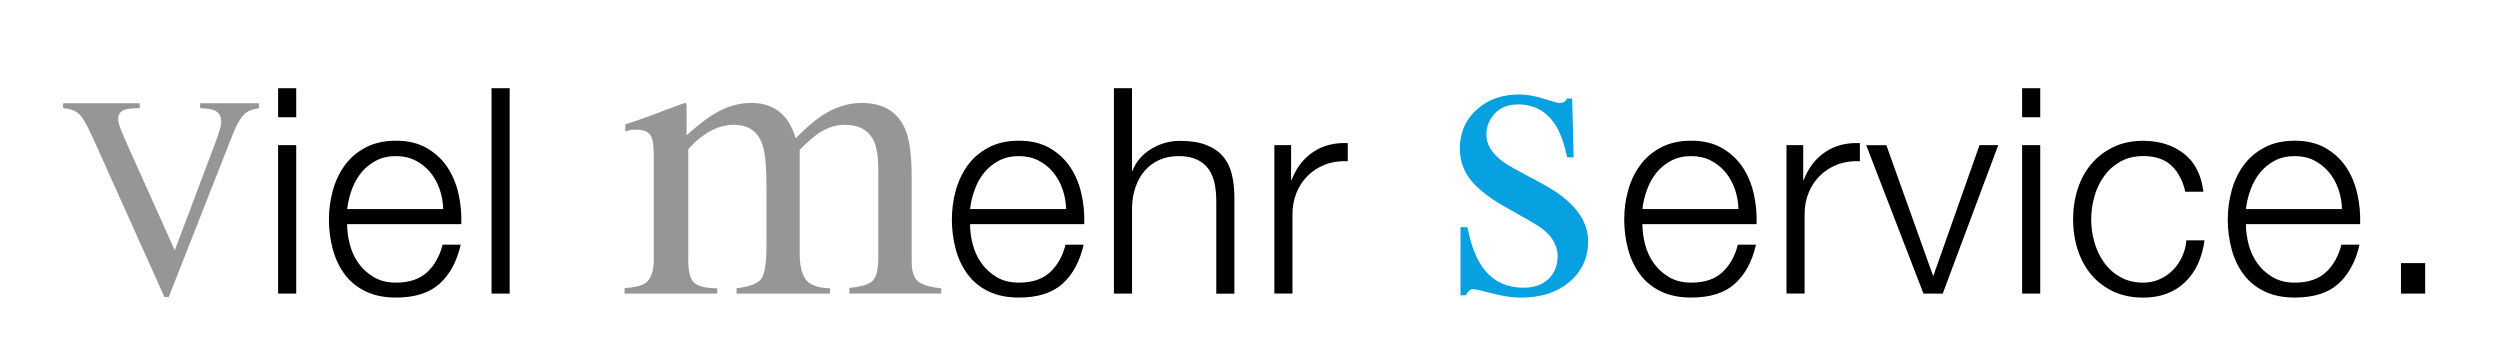
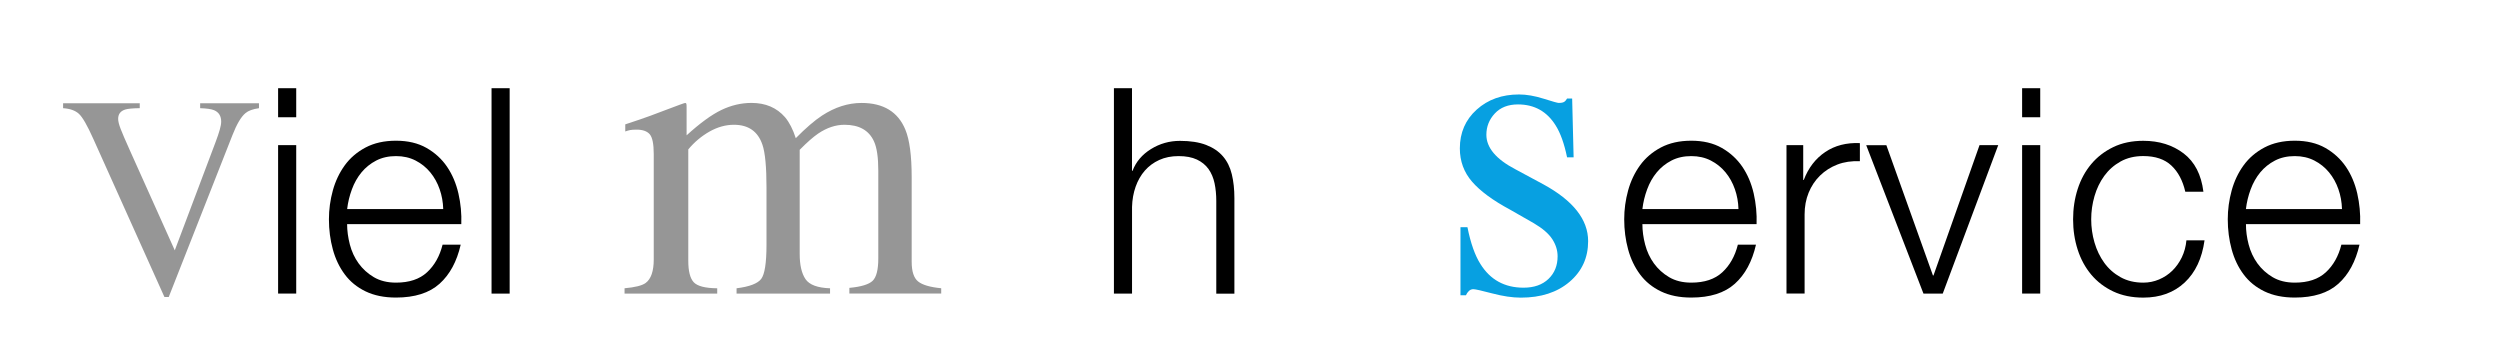
<svg xmlns="http://www.w3.org/2000/svg" version="1.1" id="Ebene_1" x="0px" y="0px" viewBox="0 0 668 96" style="enable-background:new 0 0 668 96;" xml:space="preserve">
  <style type="text/css">
	.st0{fill:#969696;}
	.st1{fill:#07A0E1;}
</style>
  <g>
    <g>
      <path class="st0" d="M37.34,27.59v1.31c-1.92,0.03-3.23,0.15-3.93,0.38c-1.23,0.41-1.84,1.23-1.84,2.48    c0,0.64,0.22,1.53,0.66,2.67c0.44,1.14,1.25,3.04,2.45,5.7L46.7,66.89l10.92-28.97c0.48-1.28,0.85-2.37,1.1-3.26    c0.25-0.89,0.38-1.61,0.38-2.17c0-1.5-0.64-2.52-1.91-3.05c-0.75-0.3-1.99-0.48-3.71-0.53v-1.31H69.2v1.31    c-1.63,0.23-2.83,0.66-3.6,1.31c-1.18,0.98-2.34,2.94-3.49,5.89L45.09,79.35h-1.16l-19-42.25c-1.6-3.58-2.88-5.81-3.85-6.69    c-0.96-0.88-2.37-1.38-4.22-1.5v-1.31H37.34z" />
    </g>
  </g>
  <g>
    <g>
      <path d="M79.15,23.57v7.76h-4.84v-7.76H79.15z M79.15,38.78v39.66h-4.84V38.78H79.15z" />
      <path d="M93.48,65.34c0.49,1.87,1.27,3.55,2.34,5.03c1.08,1.49,2.43,2.72,4.07,3.69c1.64,0.97,3.61,1.46,5.92,1.46    c3.54,0,6.3-0.92,8.3-2.77c2-1.85,3.38-4.31,4.15-7.38h4.84c-1.03,4.51-2.91,7.99-5.65,10.45c-2.74,2.46-6.62,3.69-11.65,3.69    c-3.13,0-5.83-0.55-8.11-1.65c-2.28-1.1-4.14-2.61-5.57-4.54c-1.43-1.92-2.5-4.15-3.19-6.69c-0.69-2.54-1.04-5.21-1.04-8.03    c0-2.61,0.35-5.18,1.04-7.69c0.69-2.51,1.76-4.75,3.19-6.73c1.43-1.97,3.29-3.56,5.57-4.77c2.28-1.2,4.98-1.81,8.11-1.81    c3.18,0,5.89,0.64,8.15,1.92c2.25,1.28,4.09,2.96,5.5,5.03c1.41,2.08,2.42,4.46,3.04,7.15c0.62,2.69,0.87,5.42,0.77,8.19H92.75    C92.75,61.66,93,63.47,93.48,65.34z M117.47,50.55c-0.59-1.69-1.42-3.19-2.5-4.5c-1.08-1.31-2.38-2.36-3.92-3.15    c-1.54-0.79-3.28-1.19-5.23-1.19c-2,0-3.77,0.4-5.3,1.19c-1.54,0.8-2.84,1.85-3.92,3.15c-1.08,1.31-1.94,2.82-2.57,4.54    c-0.64,1.72-1.06,3.47-1.27,5.27h25.67C118.38,54,118.06,52.24,117.47,50.55z" />
      <path d="M136.18,23.57v54.88h-4.84V23.57H136.18z" />
    </g>
  </g>
  <g>
    <g>
      <path class="st0" d="M166.84,77.03c2.83-0.25,4.72-0.72,5.66-1.41c1.45-1.05,2.18-3.16,2.18-6.31V41.17    c0-2.68-0.35-4.44-1.06-5.28c-0.71-0.83-1.88-1.25-3.51-1.25c-0.76,0-1.33,0.04-1.71,0.11c-0.38,0.07-0.83,0.2-1.33,0.38v-1.9    l3.92-1.31c1.42-0.47,3.74-1.32,6.97-2.56c3.23-1.23,4.93-1.85,5.12-1.85c0.18,0,0.29,0.09,0.33,0.27    c0.04,0.18,0.05,0.53,0.05,1.03v7.35c3.59-3.27,6.69-5.52,9.31-6.78c2.61-1.25,5.3-1.88,8.05-1.88c3.74,0,6.71,1.27,8.93,3.81    c1.16,1.38,2.12,3.25,2.88,5.61c2.69-2.72,5.02-4.73,7.02-6.04c3.45-2.25,6.97-3.37,10.56-3.37c5.84,0,9.74,2.38,11.7,7.13    c1.12,2.69,1.69,6.93,1.69,12.73v22.58c0,2.58,0.57,4.33,1.71,5.25c1.14,0.93,3.2,1.53,6.18,1.82v1.42h-24.54v-1.52    c3.16-0.29,5.23-0.93,6.23-1.9c1-0.98,1.5-2.97,1.5-5.99V45.58c0-3.52-0.38-6.11-1.14-7.78c-1.34-2.97-3.97-4.46-7.89-4.46    c-2.36,0-4.7,0.78-7.02,2.34c-1.34,0.91-2.99,2.36-4.95,4.35v27.86c0,2.94,0.52,5.17,1.55,6.69c1.03,1.52,3.22,2.34,6.56,2.45    v1.42h-24.98v-1.42c3.45-0.43,5.64-1.27,6.58-2.5c0.94-1.23,1.42-4.28,1.42-9.14V50.18c0-5.58-0.36-9.41-1.09-11.51    c-1.2-3.55-3.74-5.33-7.62-5.33c-2.21,0-4.39,0.61-6.53,1.82c-2.14,1.22-4.03,2.8-5.66,4.76v29.77c0,2.76,0.48,4.66,1.44,5.71    c0.96,1.05,3.06,1.6,6.29,1.63v1.42h-24.76V77.03z" />
    </g>
  </g>
  <g>
    <g>
-       <path d="M259.93,65.34c0.49,1.87,1.27,3.55,2.34,5.03c1.08,1.49,2.43,2.72,4.07,3.69c1.64,0.97,3.61,1.46,5.92,1.46    c3.54,0,6.3-0.92,8.3-2.77c2-1.85,3.38-4.31,4.15-7.38h4.84c-1.03,4.51-2.91,7.99-5.65,10.45c-2.74,2.46-6.62,3.69-11.65,3.69    c-3.13,0-5.83-0.55-8.11-1.65c-2.28-1.1-4.14-2.61-5.57-4.54c-1.43-1.92-2.5-4.15-3.19-6.69c-0.69-2.54-1.04-5.21-1.04-8.03    c0-2.61,0.35-5.18,1.04-7.69c0.69-2.51,1.76-4.75,3.19-6.73c1.43-1.97,3.29-3.56,5.57-4.77c2.28-1.2,4.98-1.81,8.11-1.81    c3.18,0,5.89,0.64,8.15,1.92c2.25,1.28,4.09,2.96,5.5,5.03c1.41,2.08,2.42,4.46,3.04,7.15c0.62,2.69,0.87,5.42,0.77,8.19H259.2    C259.2,61.66,259.44,63.47,259.93,65.34z M283.91,50.55c-0.59-1.69-1.42-3.19-2.5-4.5c-1.08-1.31-2.38-2.36-3.92-3.15    c-1.54-0.79-3.28-1.19-5.23-1.19c-2,0-3.77,0.4-5.3,1.19c-1.54,0.8-2.84,1.85-3.92,3.15c-1.08,1.31-1.94,2.82-2.57,4.54    c-0.64,1.72-1.06,3.47-1.27,5.27h25.67C284.82,54,284.5,52.24,283.91,50.55z" />
      <path d="M302.47,23.57v22.06h0.15c0.92-2.41,2.56-4.34,4.92-5.8c2.36-1.46,4.94-2.19,7.76-2.19c2.77,0,5.08,0.36,6.96,1.08    c1.87,0.72,3.37,1.73,4.5,3.04c1.13,1.31,1.92,2.91,2.38,4.8c0.46,1.9,0.69,4.02,0.69,6.38v25.52h-4.84V53.7    c0-1.69-0.15-3.27-0.46-4.73c-0.31-1.46-0.85-2.73-1.61-3.8c-0.77-1.08-1.81-1.92-3.11-2.54c-1.31-0.61-2.93-0.92-4.88-0.92    c-1.95,0-3.68,0.35-5.19,1.04c-1.51,0.69-2.79,1.64-3.84,2.84c-1.05,1.2-1.87,2.64-2.46,4.3c-0.59,1.67-0.91,3.47-0.96,5.42v23.14    h-4.84V23.57H302.47z" />
-       <path d="M344.98,38.78v9.3h0.15c1.23-3.23,3.14-5.71,5.73-7.46c2.59-1.74,5.68-2.54,9.26-2.38v4.84c-2.2-0.1-4.2,0.19-6,0.88    c-1.79,0.69-3.34,1.68-4.65,2.96c-1.31,1.28-2.32,2.81-3.04,4.57c-0.72,1.77-1.08,3.7-1.08,5.8v21.14h-4.84V38.78H344.98z" />
    </g>
  </g>
  <g>
    <g>
      <path class="st1" d="M390.24,60.71h1.86c0.86,4.28,2.02,7.56,3.48,9.85c2.62,4.2,6.46,6.31,11.51,6.31c2.81,0,5.03-0.78,6.66-2.34    c1.63-1.56,2.44-3.57,2.44-6.05c0-1.58-0.47-3.1-1.41-4.56c-0.94-1.46-2.59-2.89-4.95-4.28l-6.3-3.6    c-4.62-2.48-8.01-4.97-10.19-7.49c-2.18-2.51-3.27-5.48-3.27-8.9c0-4.2,1.5-7.66,4.5-10.36c3-2.7,6.77-4.05,11.32-4.05    c1.99,0,4.17,0.38,6.56,1.13c2.38,0.75,3.72,1.13,4.03,1.13c0.68,0,1.16-0.09,1.46-0.28c0.3-0.19,0.56-0.49,0.79-0.9h1.35    l0.39,15.71h-1.75c-0.75-3.64-1.76-6.47-3.04-8.5c-2.33-3.75-5.69-5.63-10.08-5.63c-2.63,0-4.69,0.81-6.19,2.42    c-1.5,1.61-2.25,3.51-2.25,5.69c0,3.45,2.59,6.53,7.77,9.23l7.43,4c7.99,4.35,11.99,9.42,11.99,15.2c0,4.43-1.66,8.05-4.97,10.87    s-7.65,4.22-13.01,4.22c-2.25,0-4.8-0.38-7.64-1.13c-2.85-0.75-4.53-1.13-5.06-1.13c-0.45,0-0.84,0.16-1.18,0.48    c-0.34,0.32-0.6,0.7-0.79,1.15h-1.46V60.71z" />
    </g>
  </g>
  <g>
    <g>
      <path d="M439.58,65.34c0.49,1.87,1.27,3.55,2.34,5.03c1.08,1.49,2.43,2.72,4.07,3.69c1.64,0.97,3.61,1.46,5.92,1.46    c3.54,0,6.3-0.92,8.3-2.77c2-1.85,3.38-4.31,4.15-7.38h4.84c-1.03,4.51-2.91,7.99-5.65,10.45c-2.74,2.46-6.62,3.69-11.65,3.69    c-3.13,0-5.83-0.55-8.11-1.65c-2.28-1.1-4.14-2.61-5.57-4.54c-1.43-1.92-2.5-4.15-3.19-6.69c-0.69-2.54-1.04-5.21-1.04-8.03    c0-2.61,0.35-5.18,1.04-7.69c0.69-2.51,1.76-4.75,3.19-6.73c1.43-1.97,3.29-3.56,5.57-4.77c2.28-1.2,4.98-1.81,8.11-1.81    c3.18,0,5.89,0.64,8.15,1.92c2.25,1.28,4.08,2.96,5.5,5.03c1.41,2.08,2.42,4.46,3.04,7.15c0.61,2.69,0.87,5.42,0.77,8.19h-30.51    C438.85,61.66,439.09,63.47,439.58,65.34z M463.56,50.55c-0.59-1.69-1.42-3.19-2.5-4.5c-1.08-1.31-2.38-2.36-3.92-3.15    c-1.54-0.79-3.28-1.19-5.23-1.19c-2,0-3.77,0.4-5.3,1.19c-1.54,0.8-2.84,1.85-3.92,3.15c-1.08,1.31-1.94,2.82-2.57,4.54    c-0.64,1.72-1.06,3.47-1.27,5.27h25.67C464.47,54,464.15,52.24,463.56,50.55z" />
      <path d="M481.82,38.78v9.3h0.15c1.23-3.23,3.14-5.71,5.73-7.46c2.59-1.74,5.68-2.54,9.26-2.38v4.84c-2.2-0.1-4.2,0.19-6,0.88    c-1.79,0.69-3.34,1.68-4.65,2.96c-1.31,1.28-2.32,2.81-3.04,4.57c-0.72,1.77-1.08,3.7-1.08,5.8v21.14h-4.84V38.78H481.82z" />
      <path d="M504.03,38.78l12.45,34.82h0.15l12.3-34.82h5L519.1,78.45h-5.15l-15.3-39.66H504.03z" />
      <path d="M545.15,23.57v7.76h-4.84v-7.76H545.15z M545.15,38.78v39.66h-4.84V38.78H545.15z" />
      <path d="M580.2,44.24c-1.79-1.69-4.3-2.54-7.53-2.54c-2.31,0-4.33,0.49-6.07,1.46c-1.74,0.97-3.19,2.26-4.34,3.84    c-1.15,1.59-2.03,3.4-2.61,5.42c-0.59,2.03-0.88,4.09-0.88,6.19c0,2.1,0.29,4.16,0.88,6.19c0.59,2.03,1.46,3.83,2.61,5.42    c1.15,1.59,2.6,2.87,4.34,3.84c1.74,0.97,3.77,1.46,6.07,1.46c1.49,0,2.89-0.28,4.23-0.85c1.33-0.56,2.51-1.34,3.54-2.34    c1.02-1,1.87-2.19,2.54-3.57c0.66-1.38,1.08-2.89,1.23-4.54h4.84c-0.67,4.82-2.43,8.57-5.3,11.26c-2.87,2.69-6.56,4.04-11.07,4.04    c-3.02,0-5.7-0.55-8.03-1.65c-2.33-1.1-4.29-2.6-5.88-4.5c-1.59-1.9-2.79-4.11-3.61-6.65c-0.82-2.54-1.23-5.24-1.23-8.11    c0-2.87,0.41-5.57,1.23-8.11c0.82-2.54,2.02-4.75,3.61-6.65c1.59-1.9,3.55-3.41,5.88-4.54c2.33-1.13,5.01-1.69,8.03-1.69    c4.25,0,7.85,1.13,10.8,3.38c2.95,2.26,4.7,5.66,5.27,10.22h-4.84C583.23,48.26,582,45.93,580.2,44.24z" />
      <path d="M600.84,65.34c0.49,1.87,1.27,3.55,2.34,5.03c1.08,1.49,2.43,2.72,4.07,3.69c1.64,0.97,3.61,1.46,5.92,1.46    c3.54,0,6.3-0.92,8.3-2.77c2-1.85,3.38-4.31,4.15-7.38h4.84c-1.03,4.51-2.91,7.99-5.65,10.45c-2.74,2.46-6.62,3.69-11.64,3.69    c-3.13,0-5.83-0.55-8.11-1.65c-2.28-1.1-4.14-2.61-5.57-4.54c-1.44-1.92-2.5-4.15-3.19-6.69c-0.69-2.54-1.04-5.21-1.04-8.03    c0-2.61,0.35-5.18,1.04-7.69c0.69-2.51,1.75-4.75,3.19-6.73c1.43-1.97,3.29-3.56,5.57-4.77c2.28-1.2,4.98-1.81,8.11-1.81    c3.18,0,5.89,0.64,8.15,1.92c2.25,1.28,4.08,2.96,5.5,5.03c1.41,2.08,2.42,4.46,3.04,7.15c0.61,2.69,0.87,5.42,0.77,8.19h-30.51    C600.11,61.66,600.35,63.47,600.84,65.34z M624.82,50.55c-0.59-1.69-1.42-3.19-2.5-4.5s-2.38-2.36-3.92-3.15    c-1.54-0.79-3.28-1.19-5.23-1.19c-2,0-3.77,0.4-5.3,1.19c-1.54,0.8-2.84,1.85-3.92,3.15c-1.08,1.31-1.93,2.82-2.57,4.54    c-0.64,1.72-1.06,3.47-1.27,5.27h25.67C625.73,54,625.41,52.24,624.82,50.55z" />
-       <path d="M641.54,70.3H648v8.15h-6.46V70.3z" />
    </g>
  </g>
</svg>